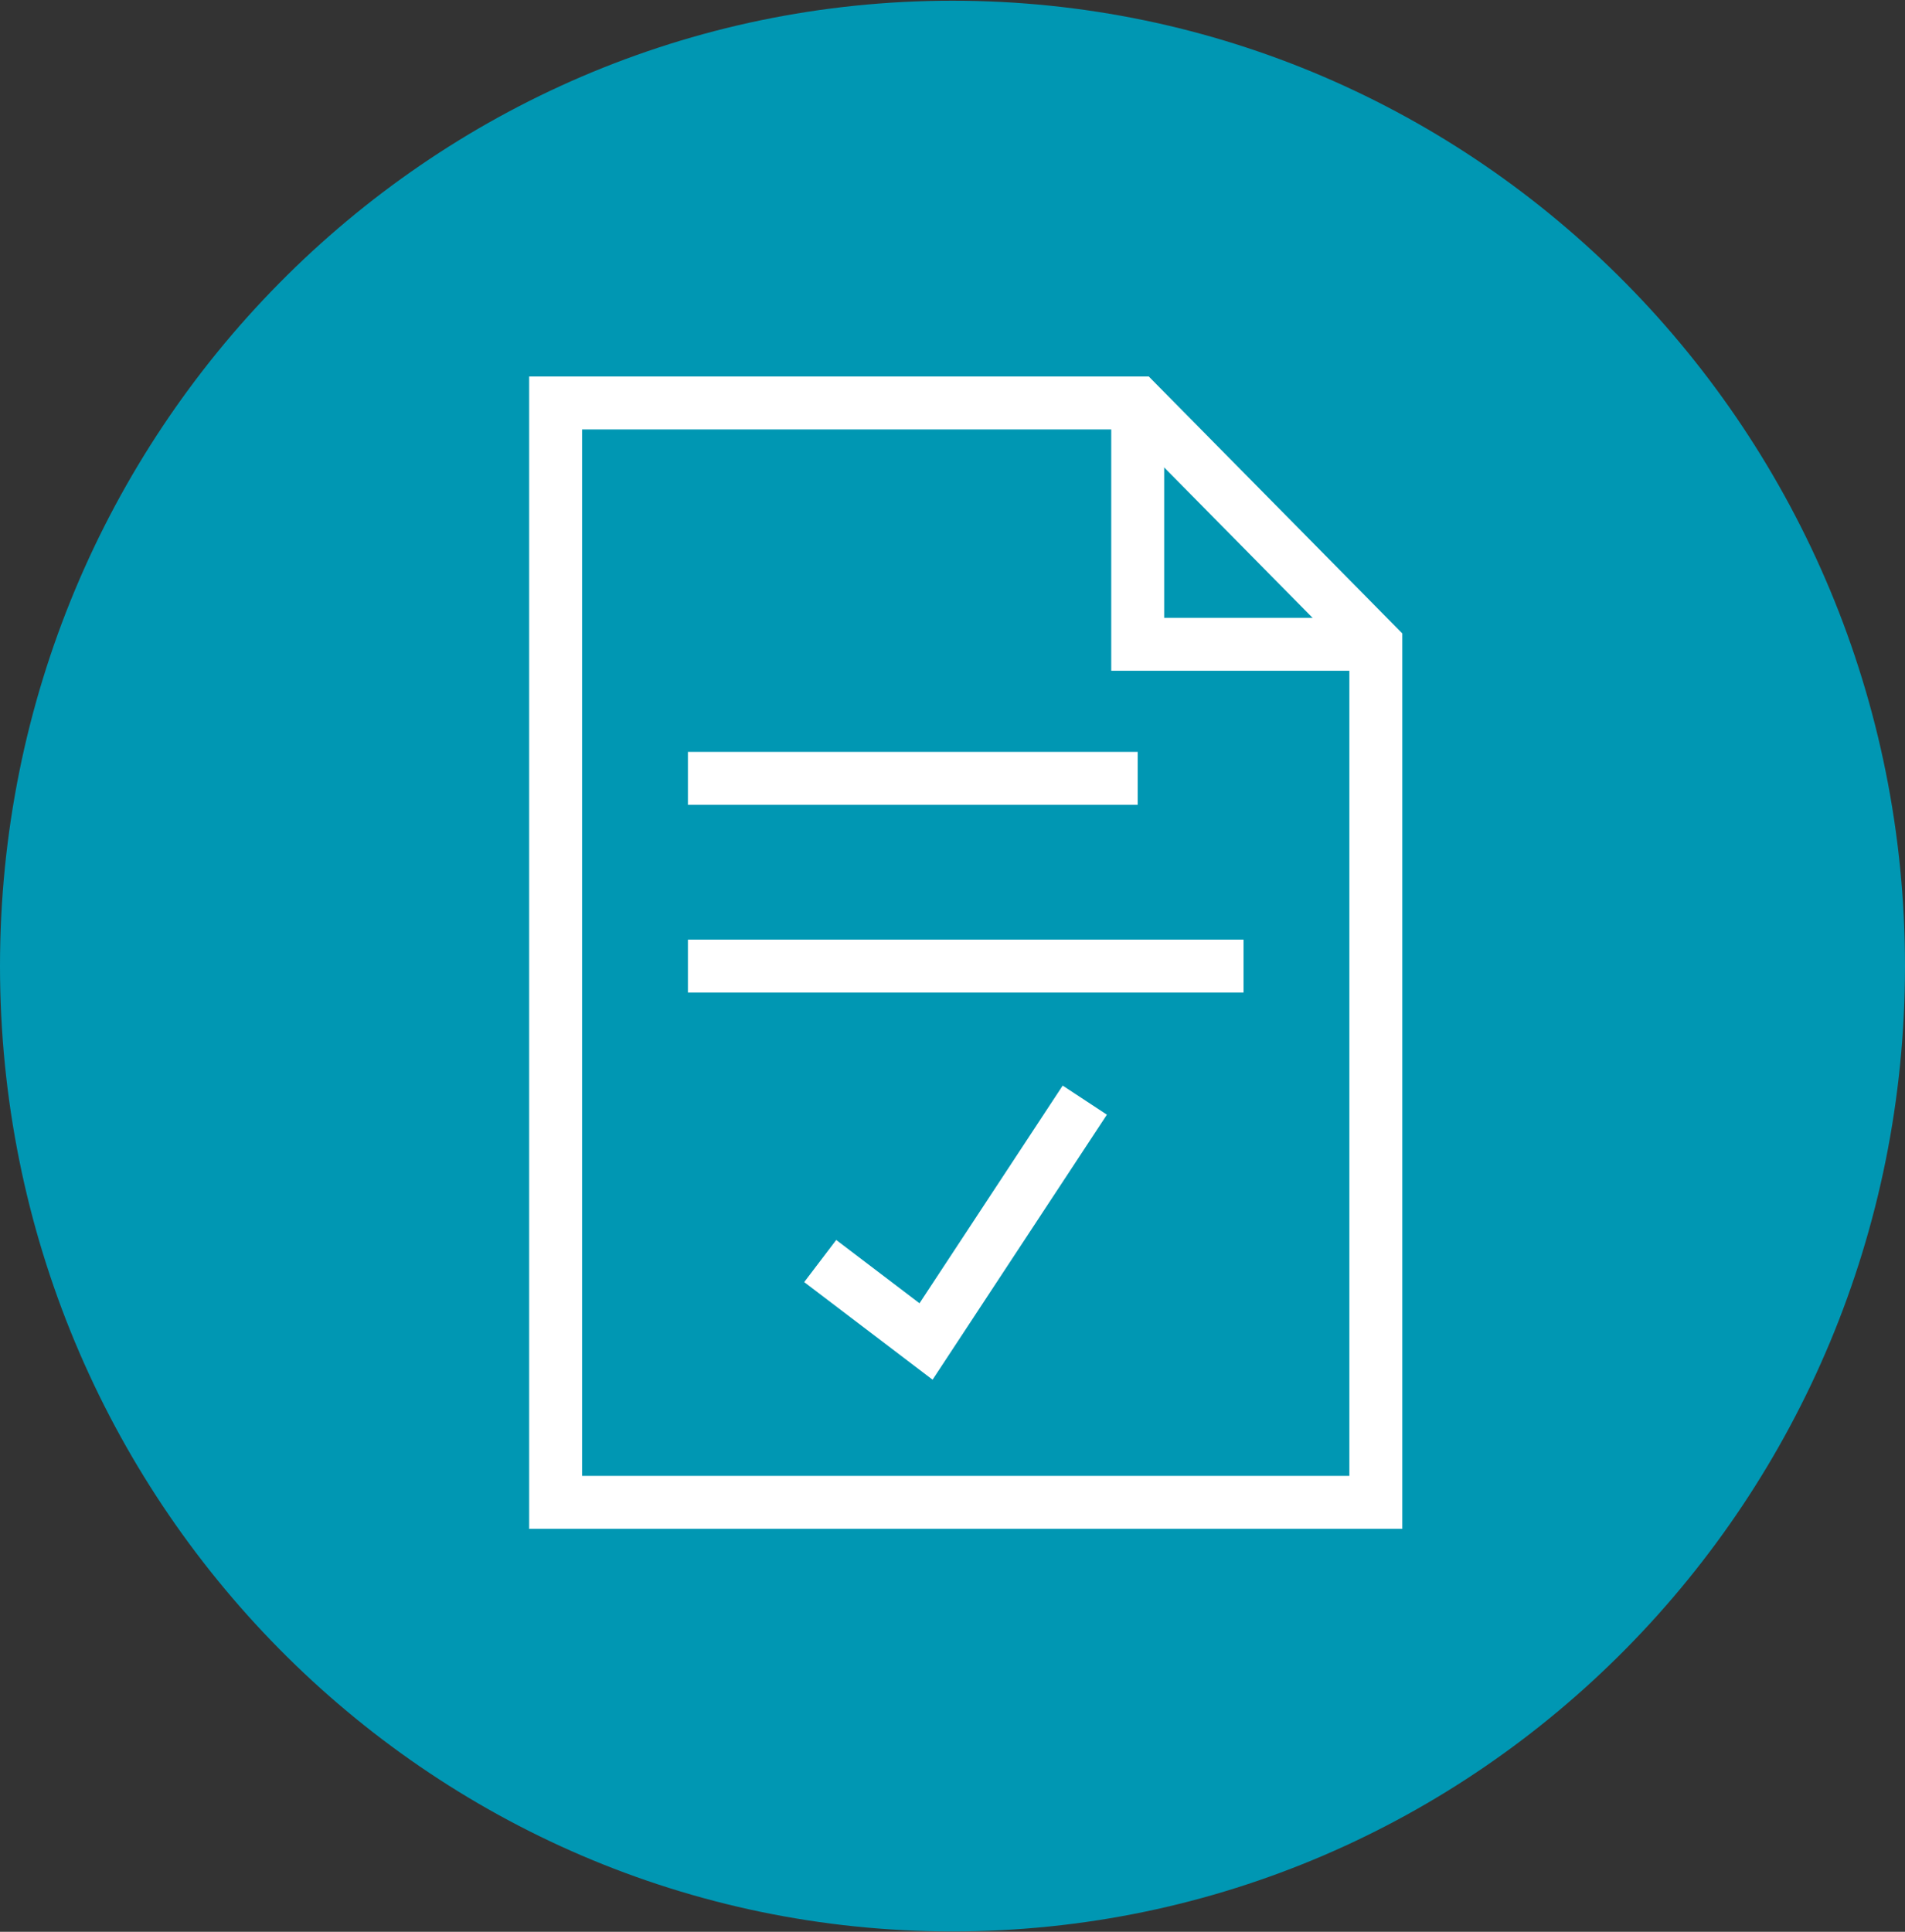
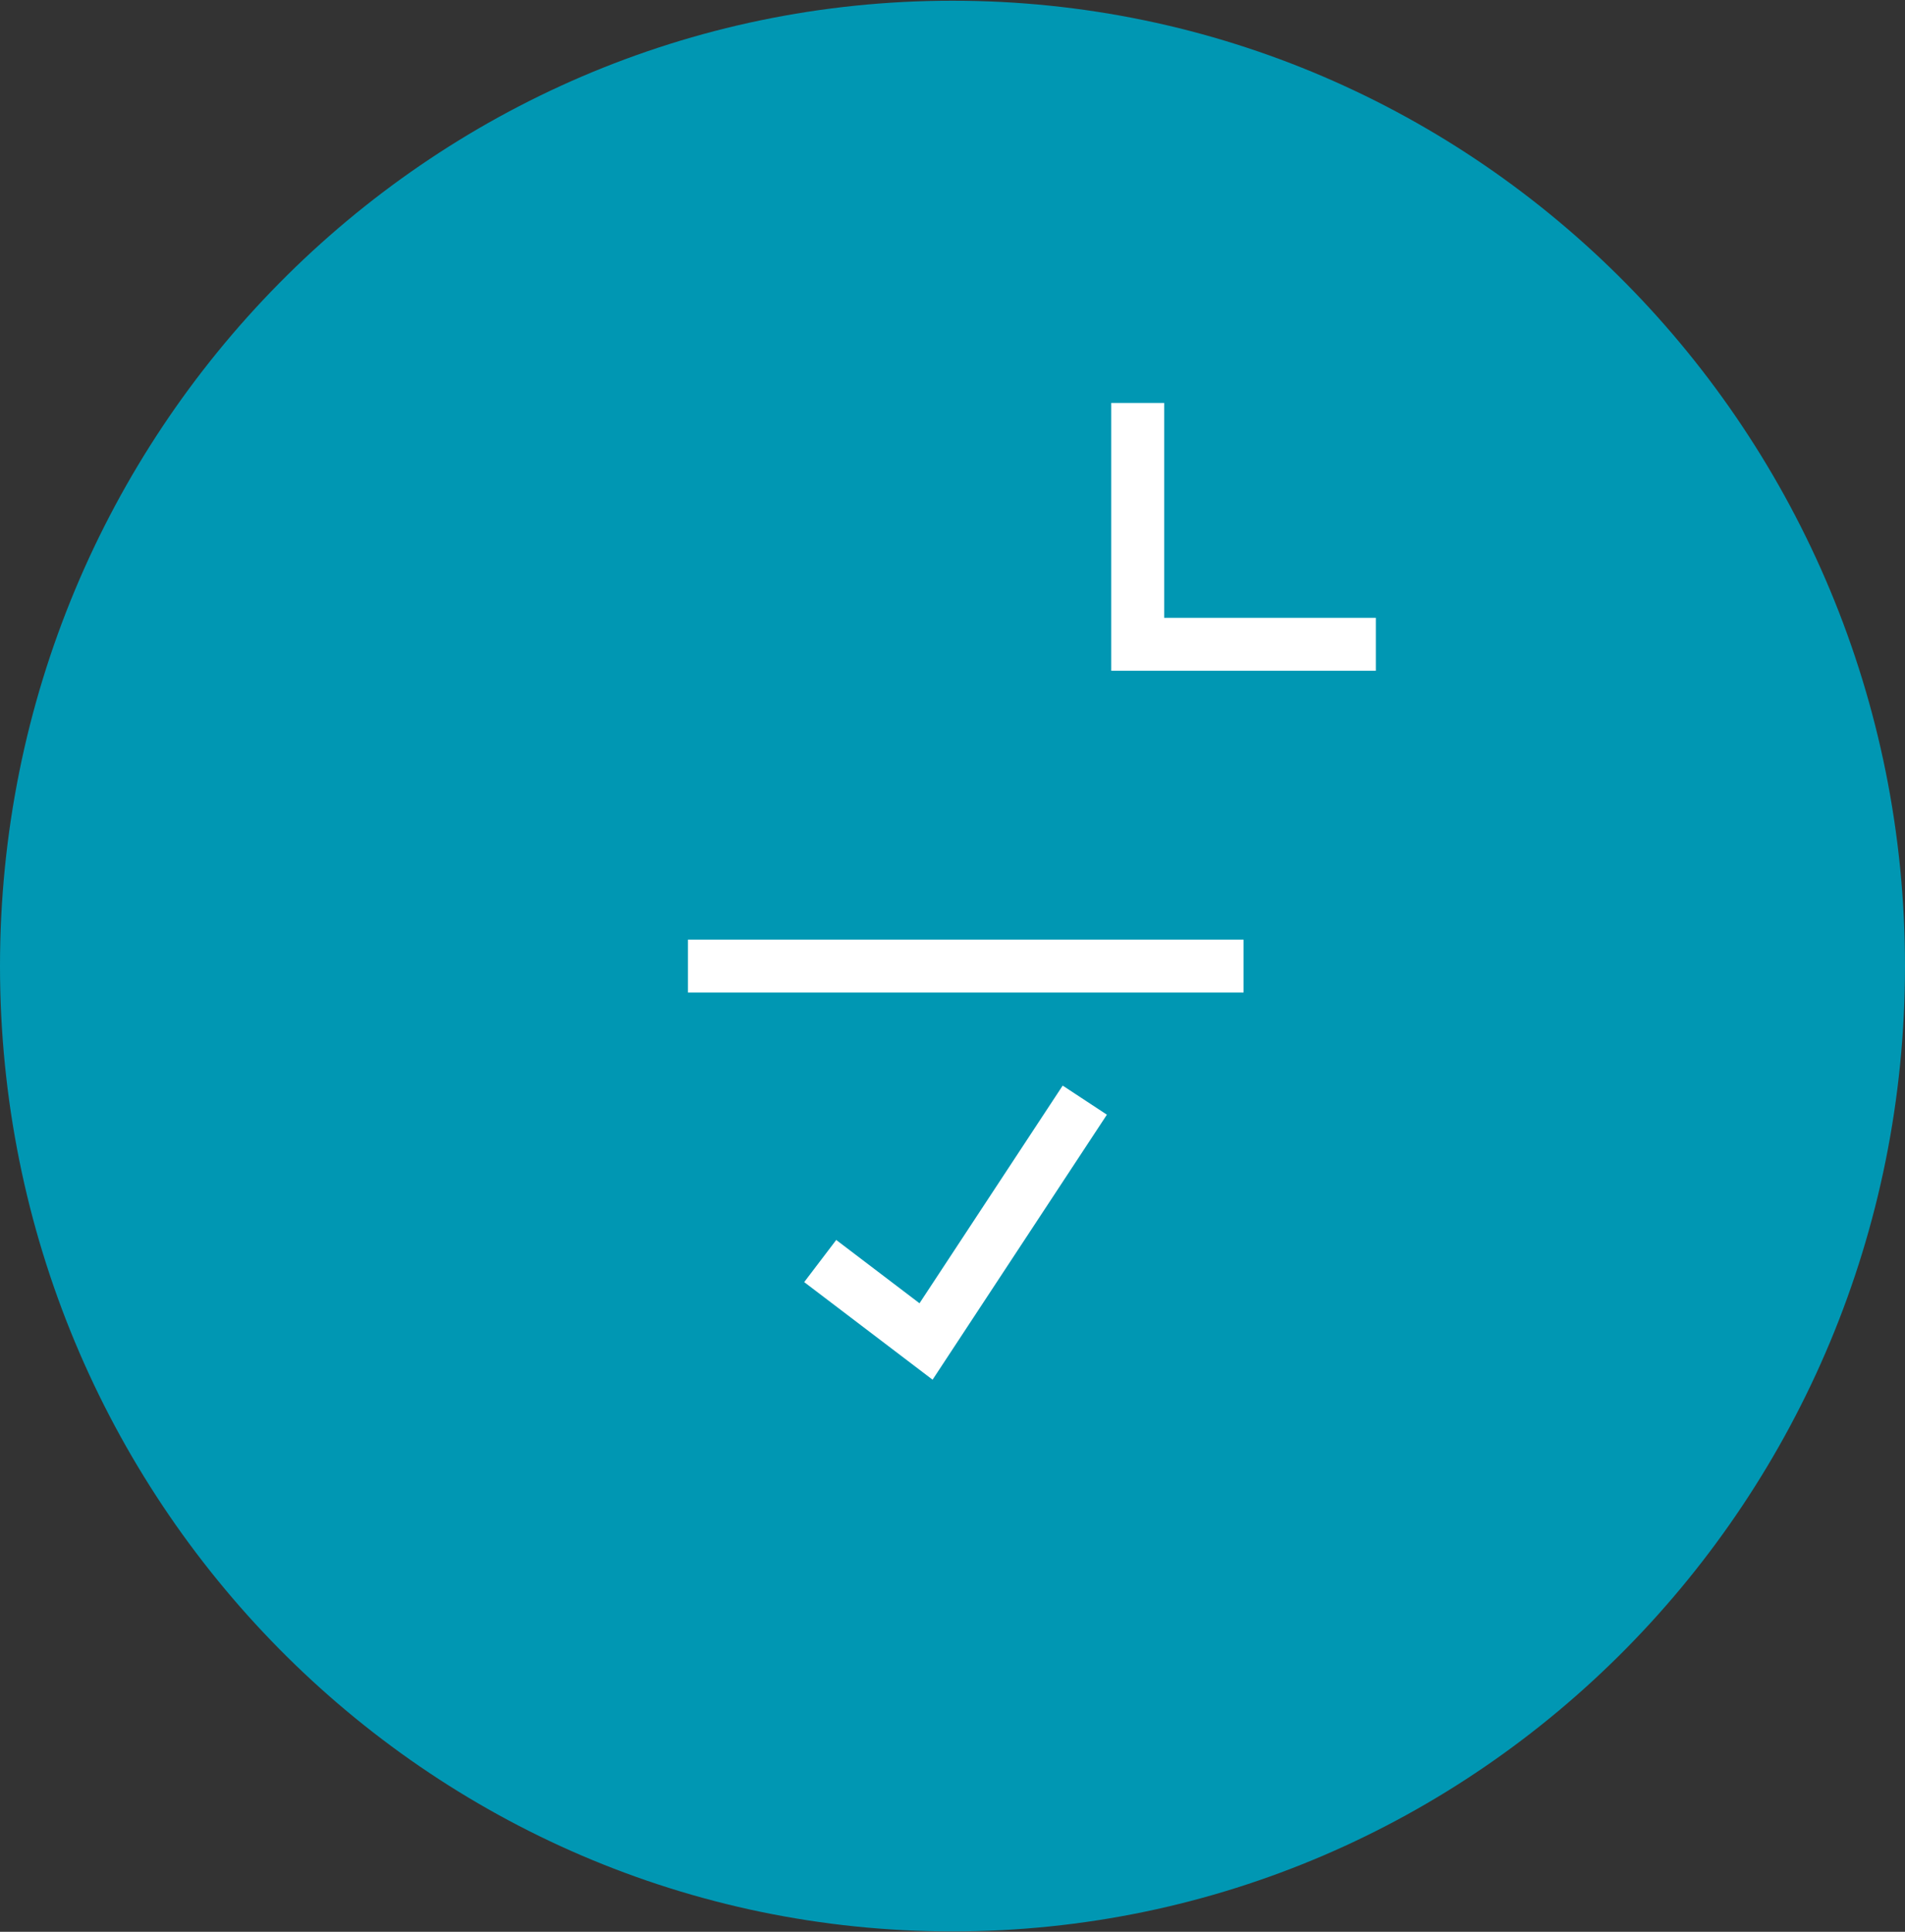
<svg xmlns="http://www.w3.org/2000/svg" width="72px" height="73px" viewBox="0 0 72 73" version="1.1">
  <rect x="0" y="0" width="72" height="73" fill="#333333" stroke="none" />
  <defs />
  <g id="Программа-лояльности" stroke="none" stroke-width="1" fill="none" fill-rule="evenodd">
    <g id="invitro-diskont-new" transform="translate(-829, -3854)">
      <g id="icon/-docs" transform="translate(827, 3852)">
        <path d="M74,38.507 C74,18.358 57.882,2.027 38,2.027 C18.118,2.027 2,18.358 2,38.507 C2,58.655 18.118,74.986 38,74.986 C57.882,74.986 74,58.655 74,38.507 Z" id="Shape-22" fill="#0097B3" fill-rule="evenodd" />
-         <path d="M23,17.227 L45,17.227 C47.329,19.586 48.995,21.275 50,22.293 C51.005,23.311 52.338,24.662 54,26.347 L54,58.773 L23,58.773 L23,17.227 Z" id="Rectangle-84" stroke="#FFFFFF" stroke-width="2" />
        <polyline id="Path-35" stroke="#FFFFFF" stroke-width="2" points="45 17.227 45 26.347 54 26.347" />
-         <path d="M28,31.413 L45,31.413" id="Path-36" stroke="#FFFFFF" stroke-width="2" />
        <path d="M28,38.507 L49,38.507" id="Path-36-Copy" stroke="#FFFFFF" stroke-width="2" />
        <polyline id="Path-37" stroke="#FFFFFF" stroke-width="2" points="33 49.653 37 52.693 43 43.573" />
      </g>
    </g>
  </g>
</svg>